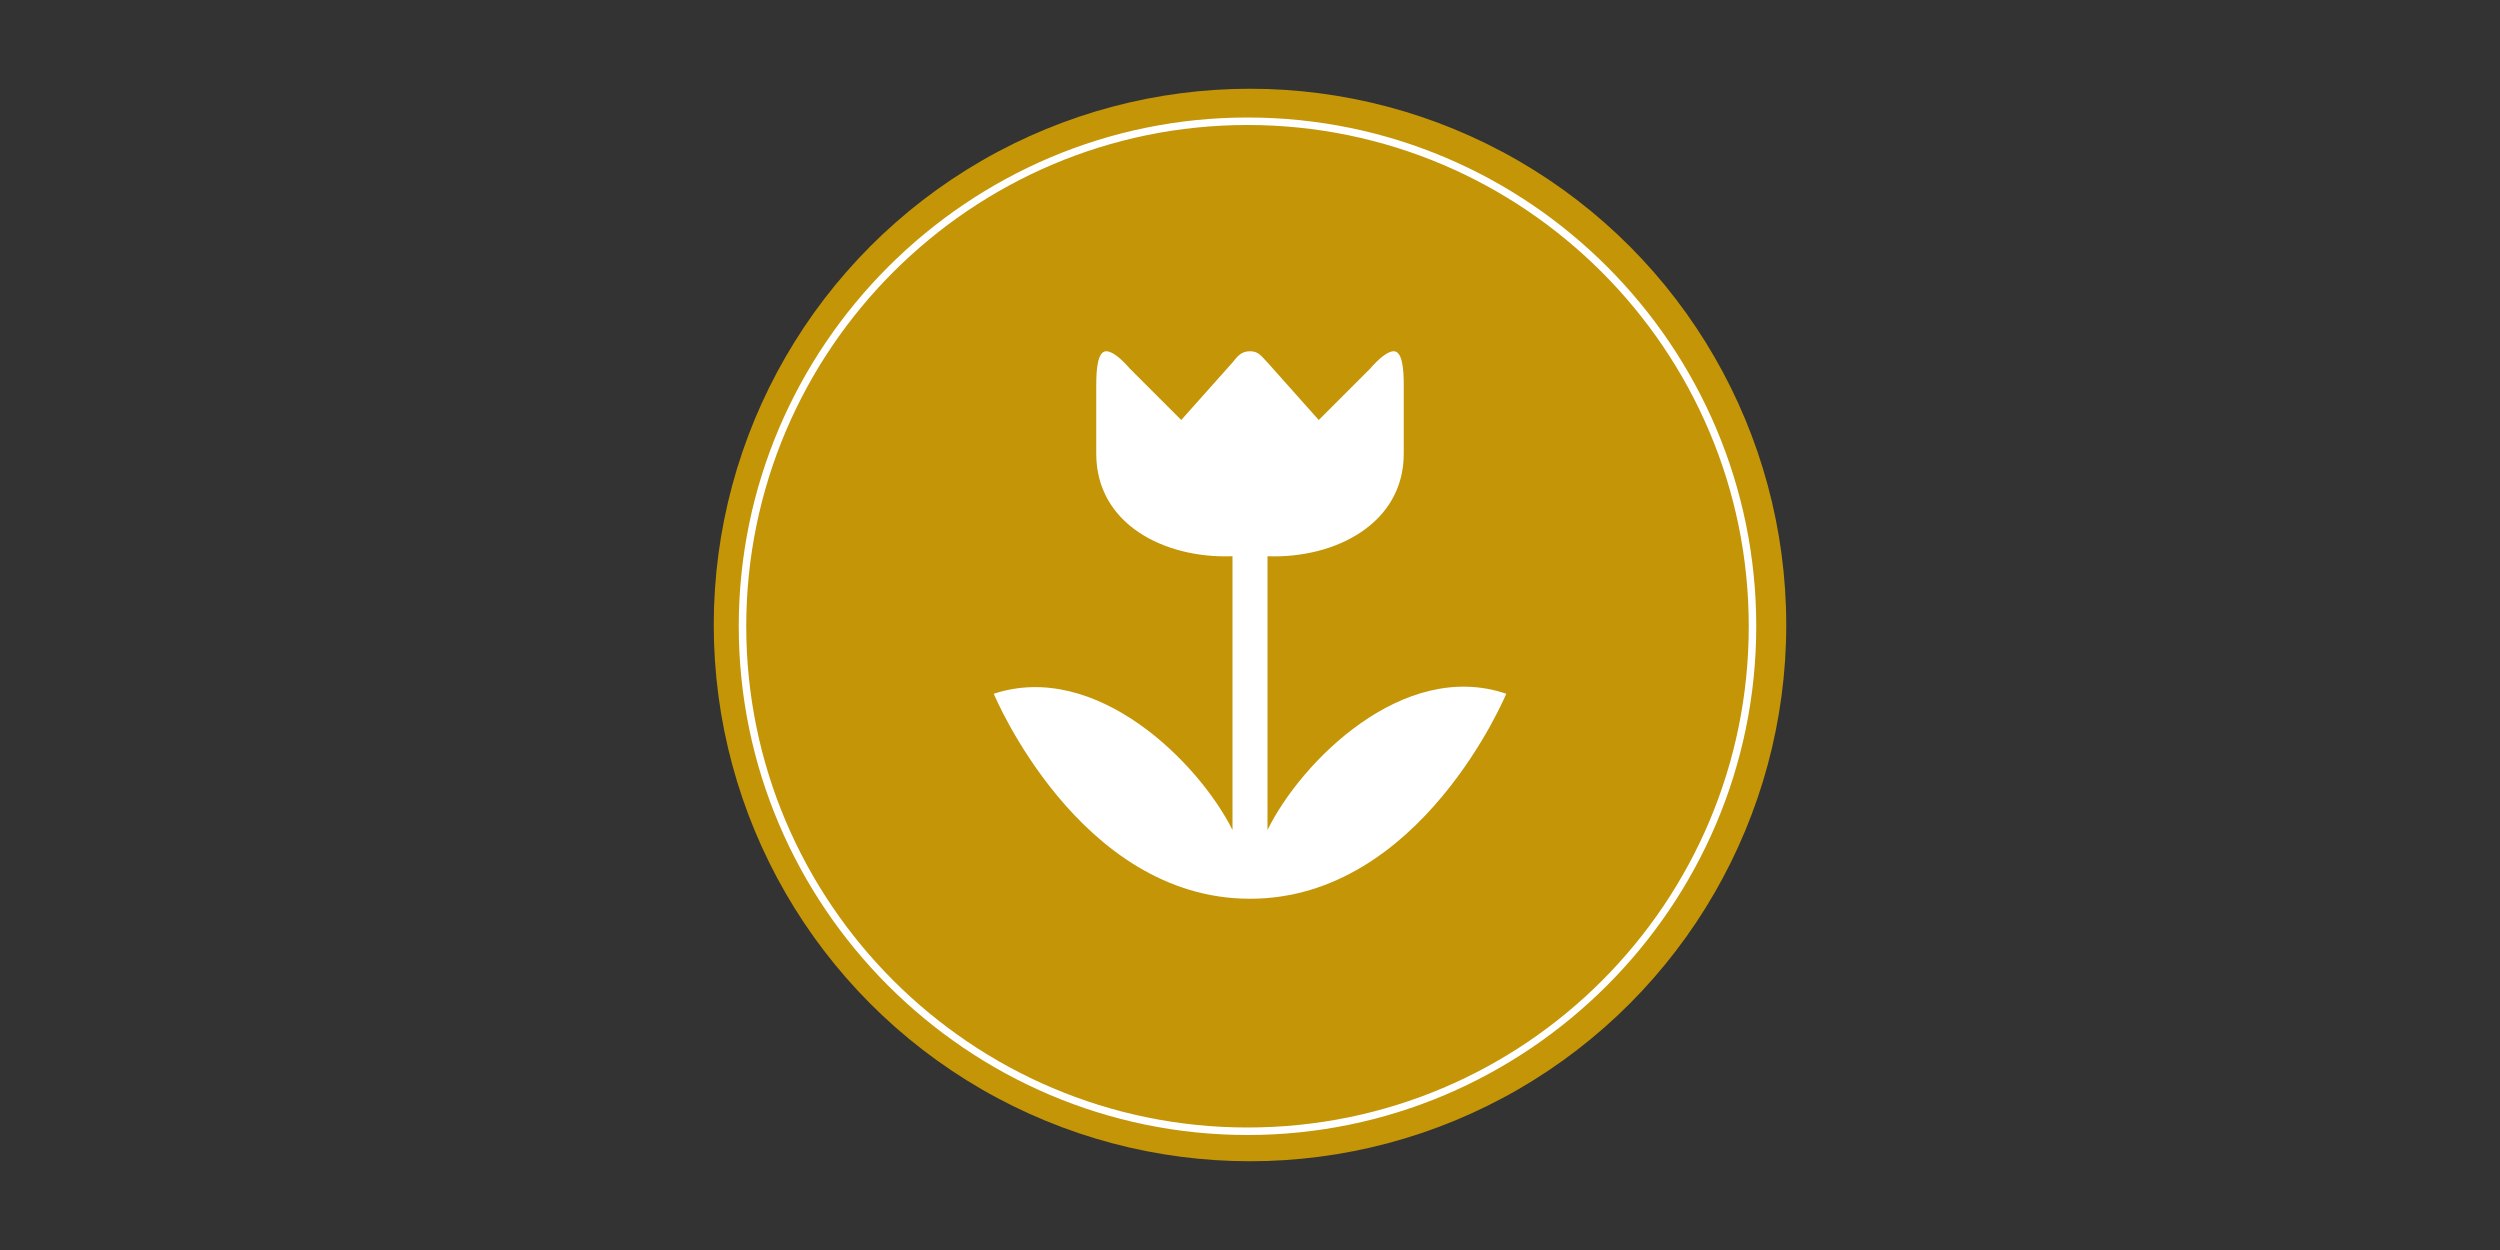
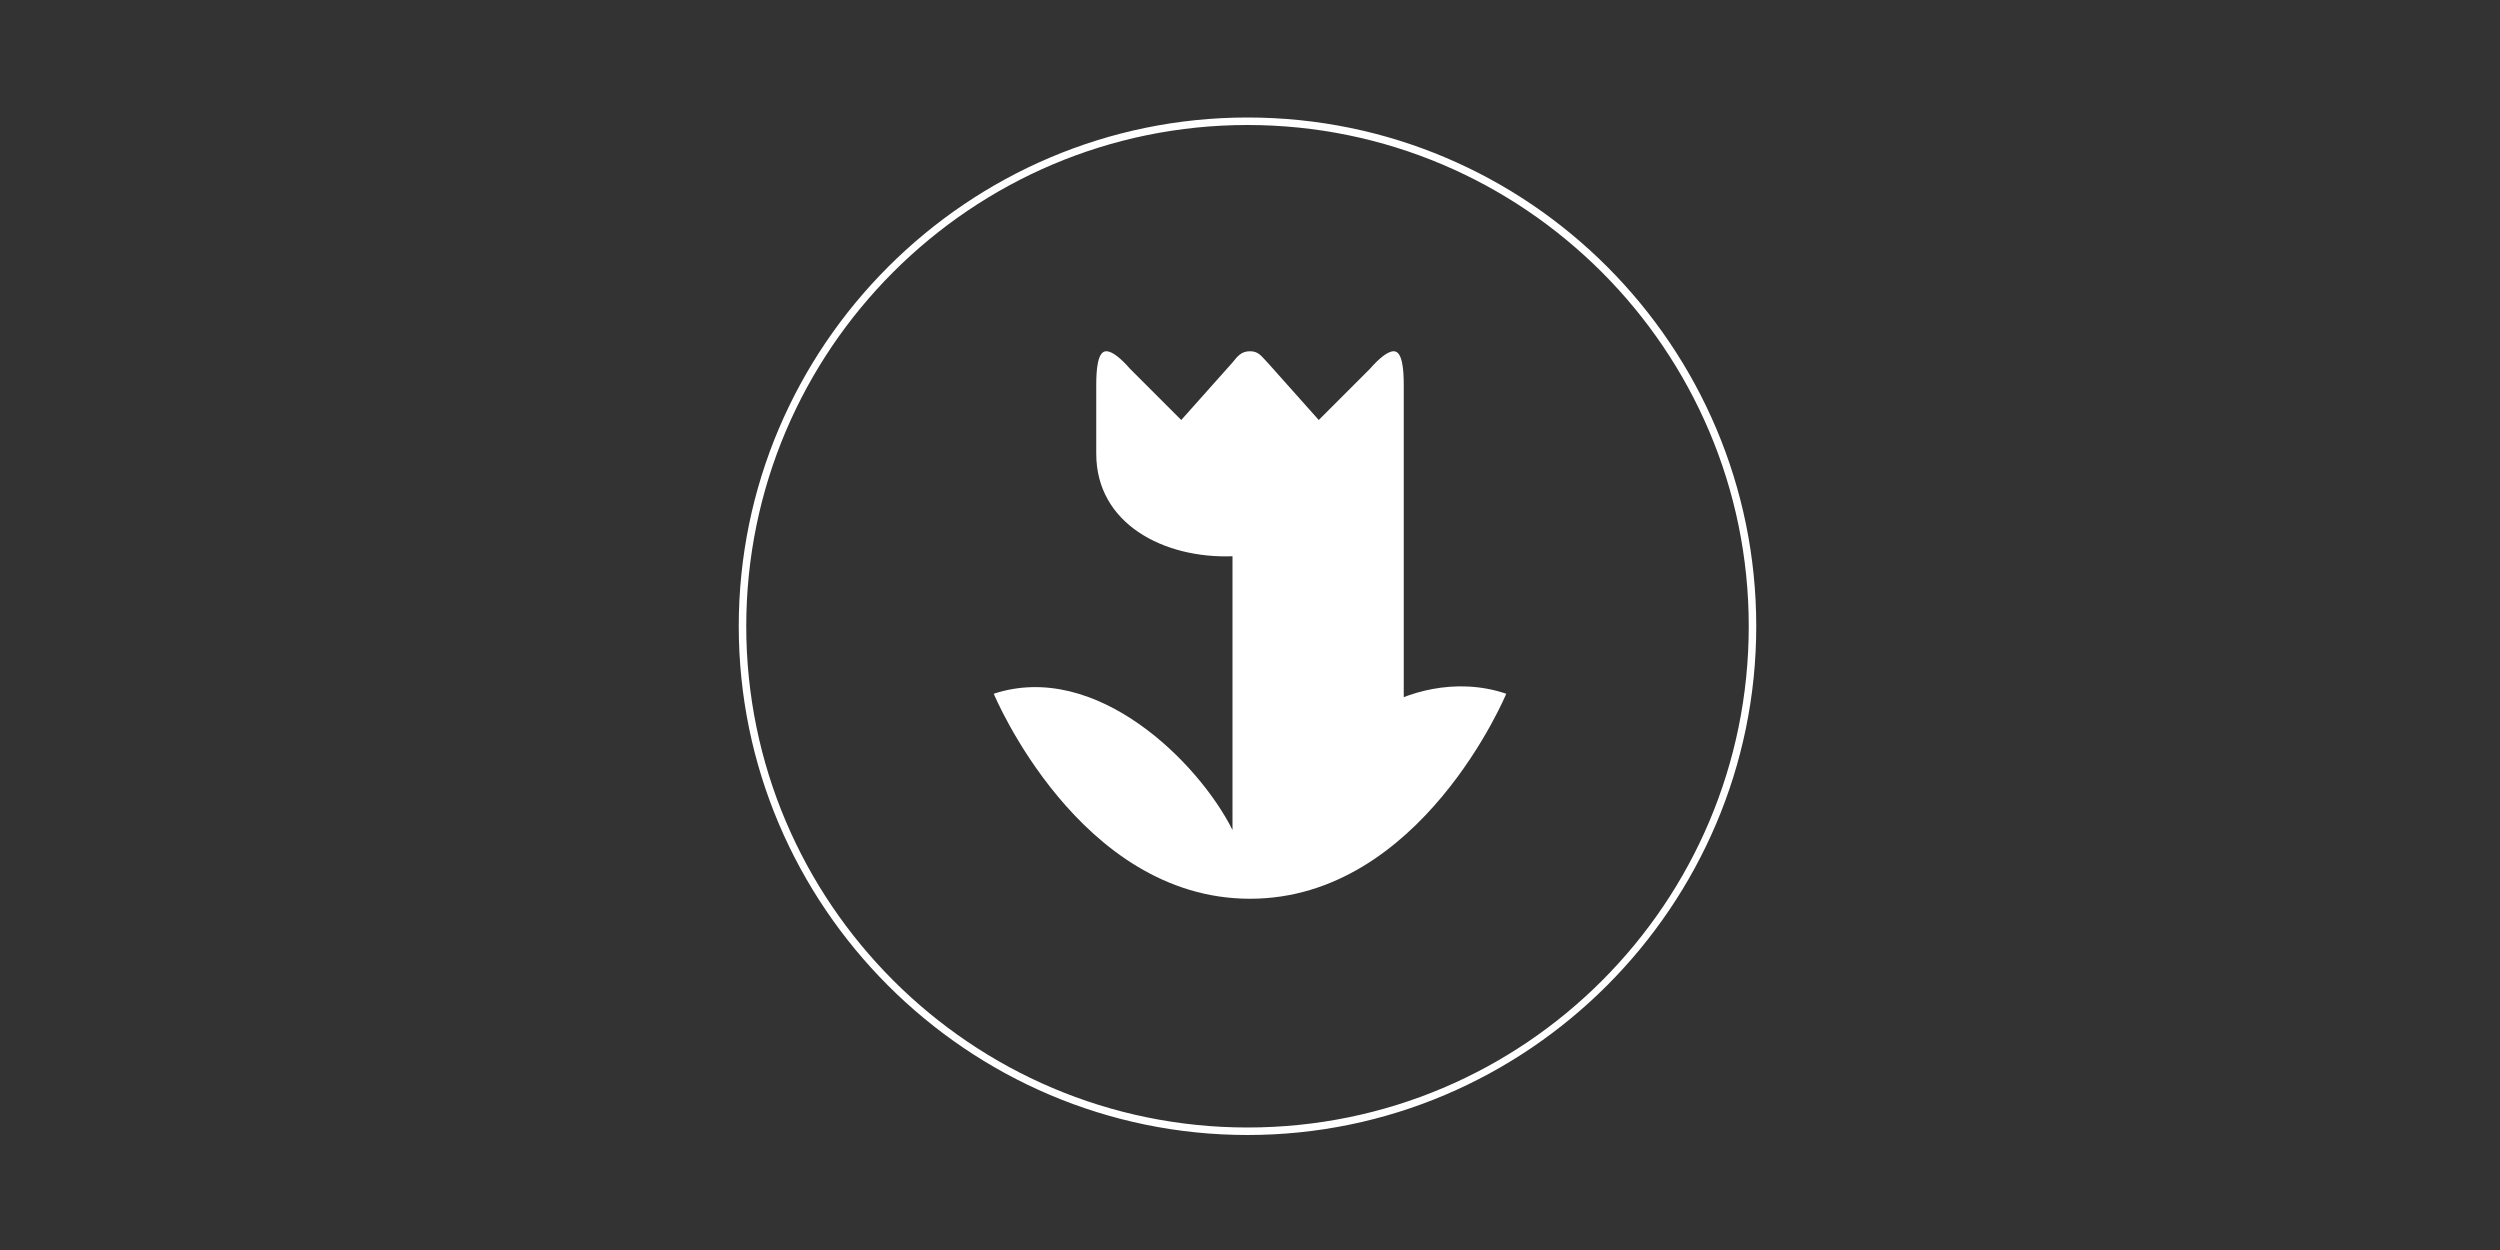
<svg xmlns="http://www.w3.org/2000/svg" version="1.1" id="Calque_1" x="0px" y="0px" viewBox="0 0 200 100" style="enable-background:new 0 0 200 100;" xml:space="preserve">
  <rect x="0" y="0" width="200" height="100" fill="#333333" stroke="none" />
  <style type="text/css"> .st0{fill:#C39507;} .st1{fill:#FFFFFF;} </style>
  <g>
-     <circle class="st0" cx="100" cy="50" r="42.9" />
-     <path class="st1" d="M99.8,9.4c-22.4,0-40.7,18.3-40.7,40.7c0,22.4,18.3,40.7,40.7,40.7c22.4,0,40.7-18.3,40.7-40.7 C140.5,27.7,122.3,9.4,99.8,9.4z M99.8,90.2c-22.1,0-40.1-18-40.1-40.1C59.7,28,77.7,10,99.8,10c22.1,0,40.1,18,40.1,40.1 C139.9,72.2,122,90.2,99.8,90.2z M120.5,55.5c0,0-6.8,16.4-20.5,16.4c-13.7,0-20.5-16.4-20.5-16.4c8.2-2.7,16.4,5.5,19.1,10.9V44.5 c-5.5,0.2-10.9-2.6-10.9-8.2v-5.5c0-1.2,0.1-2.7,0.8-2.7c0.5,0,1.2,0.6,1.9,1.4l4.1,4.1l4.1-4.6c0.4-0.5,0.7-0.9,1.4-0.9 c0.7,0,0.9,0.4,1.4,0.9l4.1,4.6l4.1-4.1c0.7-0.8,1.4-1.4,1.9-1.4c0.7,0,0.8,1.5,0.8,2.7v5.5c0,5.6-5.5,8.4-10.9,8.2v21.9 C104.1,60.9,112.3,52.7,120.5,55.5z" />
+     <path class="st1" d="M99.8,9.4c-22.4,0-40.7,18.3-40.7,40.7c0,22.4,18.3,40.7,40.7,40.7c22.4,0,40.7-18.3,40.7-40.7 C140.5,27.7,122.3,9.4,99.8,9.4z M99.8,90.2c-22.1,0-40.1-18-40.1-40.1C59.7,28,77.7,10,99.8,10c22.1,0,40.1,18,40.1,40.1 C139.9,72.2,122,90.2,99.8,90.2z M120.5,55.5c0,0-6.8,16.4-20.5,16.4c-13.7,0-20.5-16.4-20.5-16.4c8.2-2.7,16.4,5.5,19.1,10.9V44.5 c-5.5,0.2-10.9-2.6-10.9-8.2v-5.5c0-1.2,0.1-2.7,0.8-2.7c0.5,0,1.2,0.6,1.9,1.4l4.1,4.1l4.1-4.6c0.4-0.5,0.7-0.9,1.4-0.9 c0.7,0,0.9,0.4,1.4,0.9l4.1,4.6l4.1-4.1c0.7-0.8,1.4-1.4,1.9-1.4c0.7,0,0.8,1.5,0.8,2.7v5.5v21.9 C104.1,60.9,112.3,52.7,120.5,55.5z" />
  </g>
</svg>